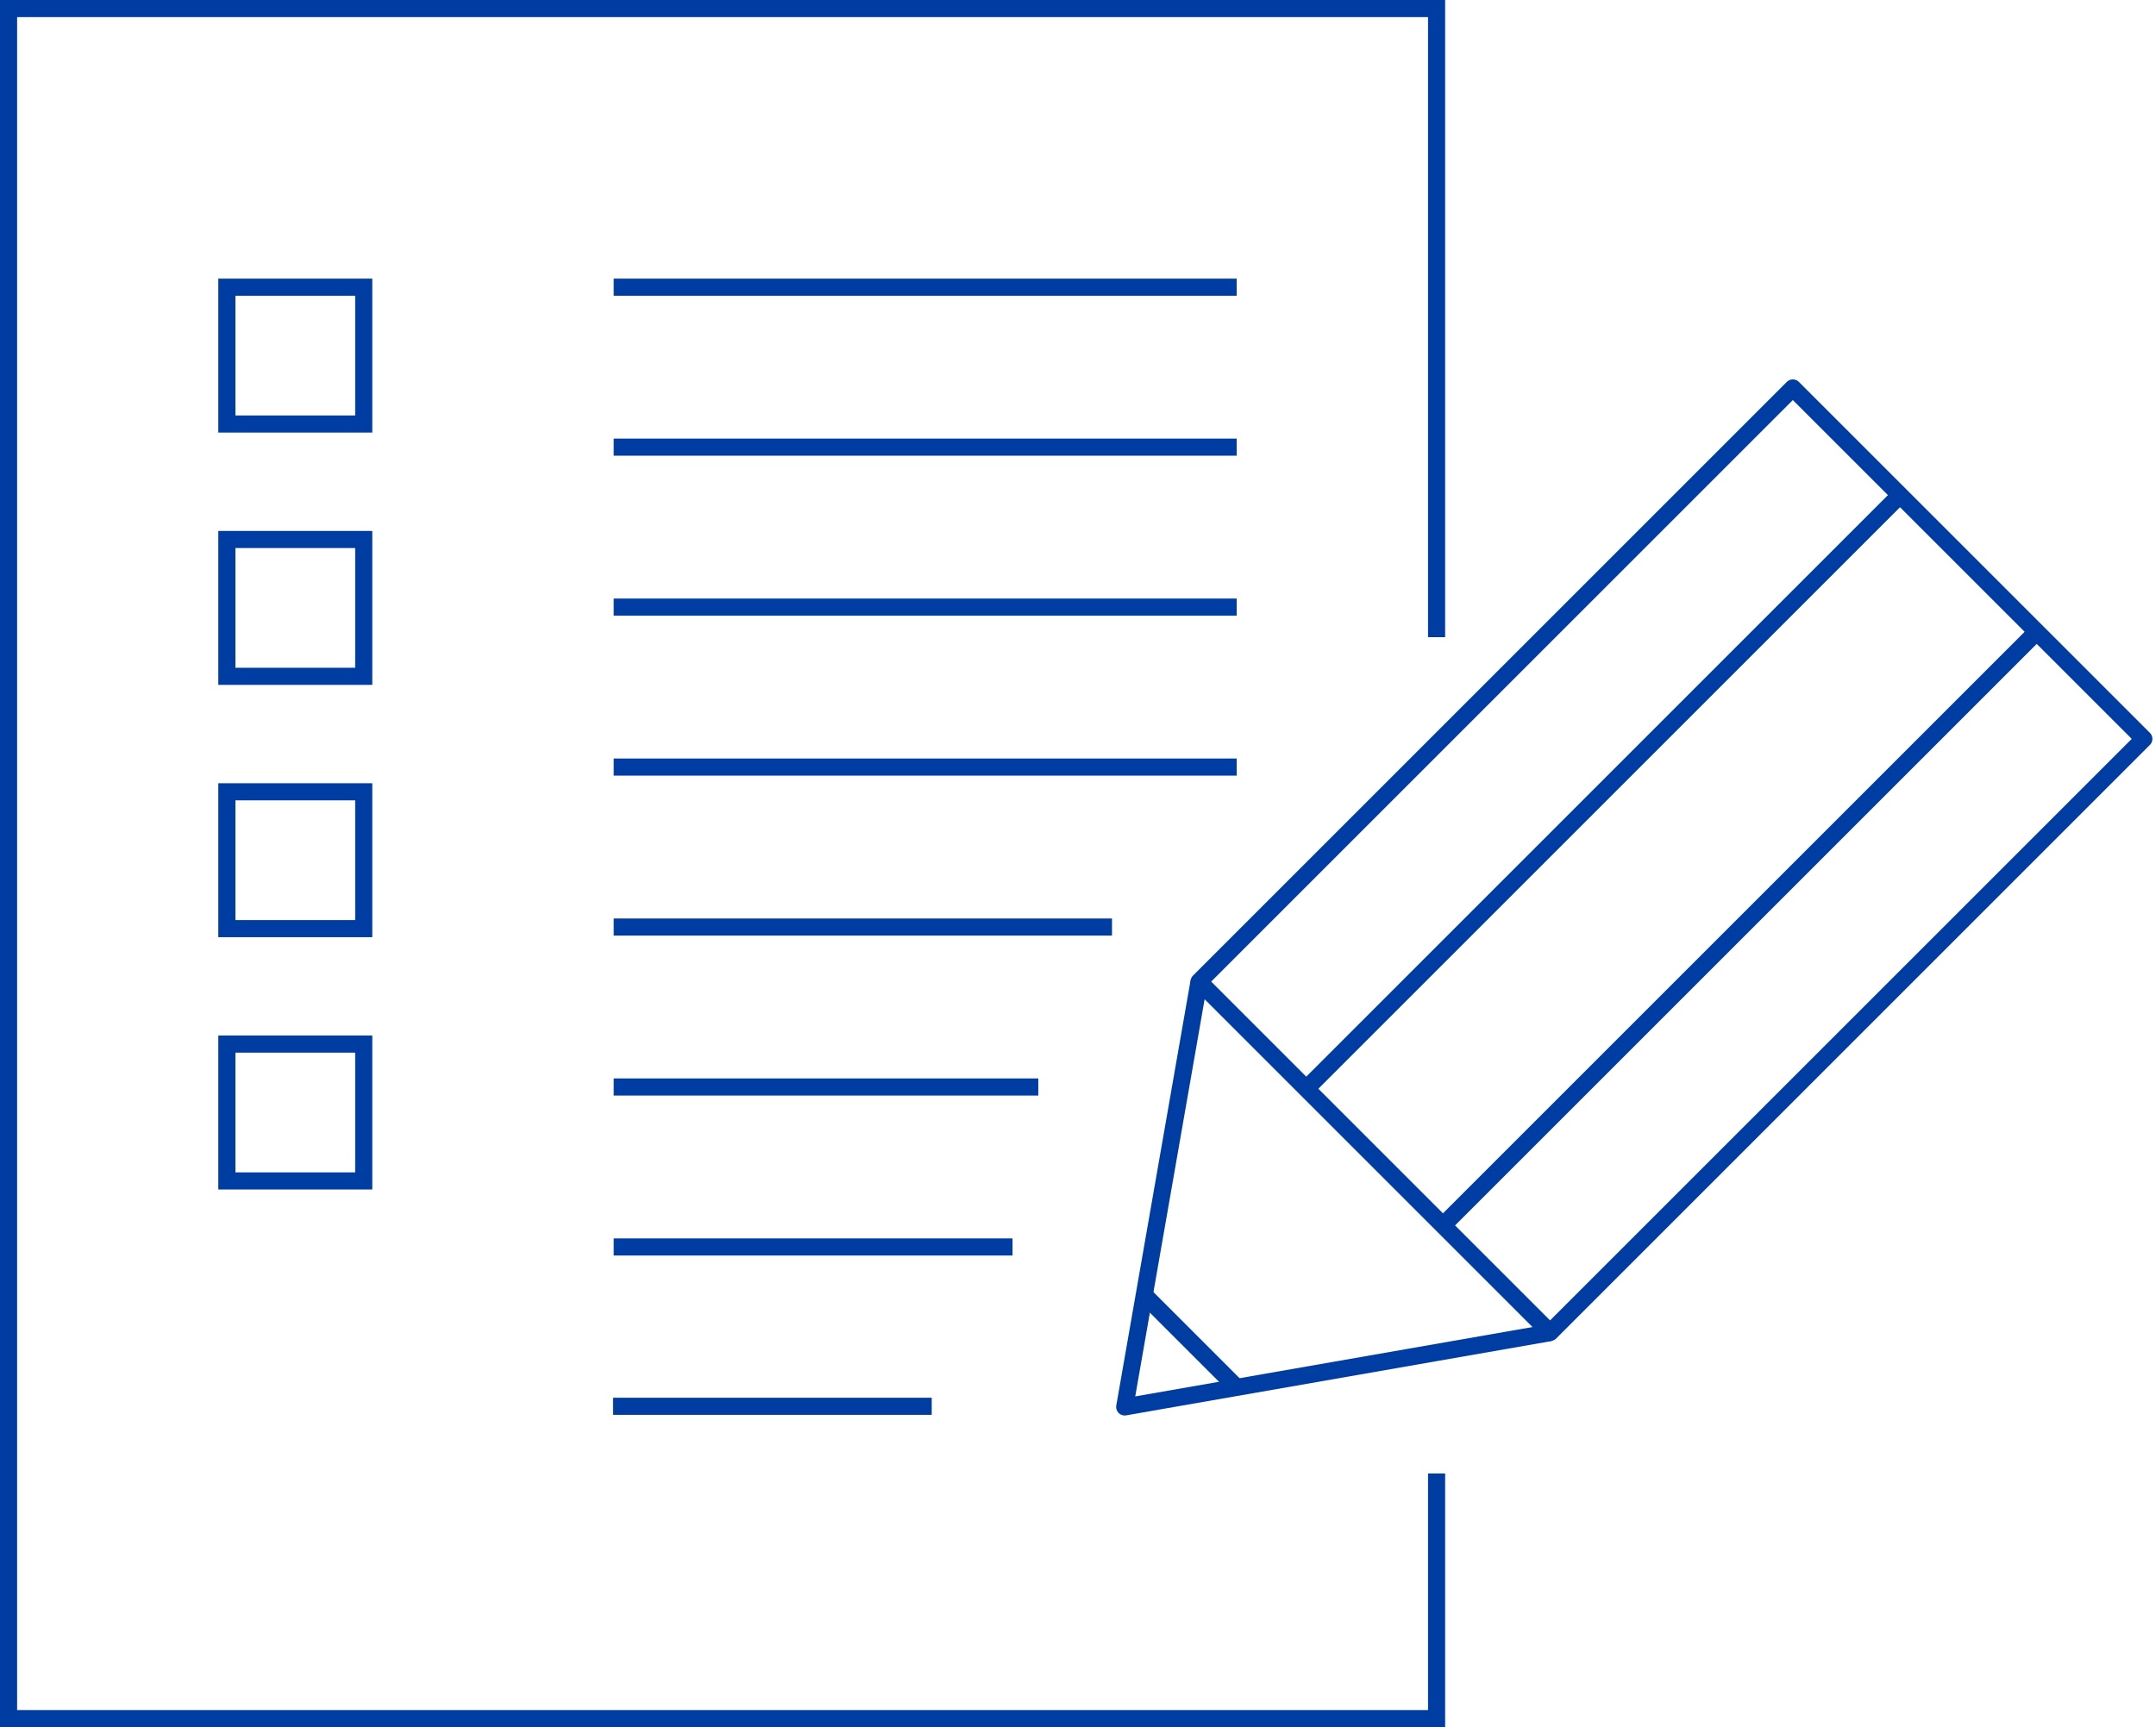
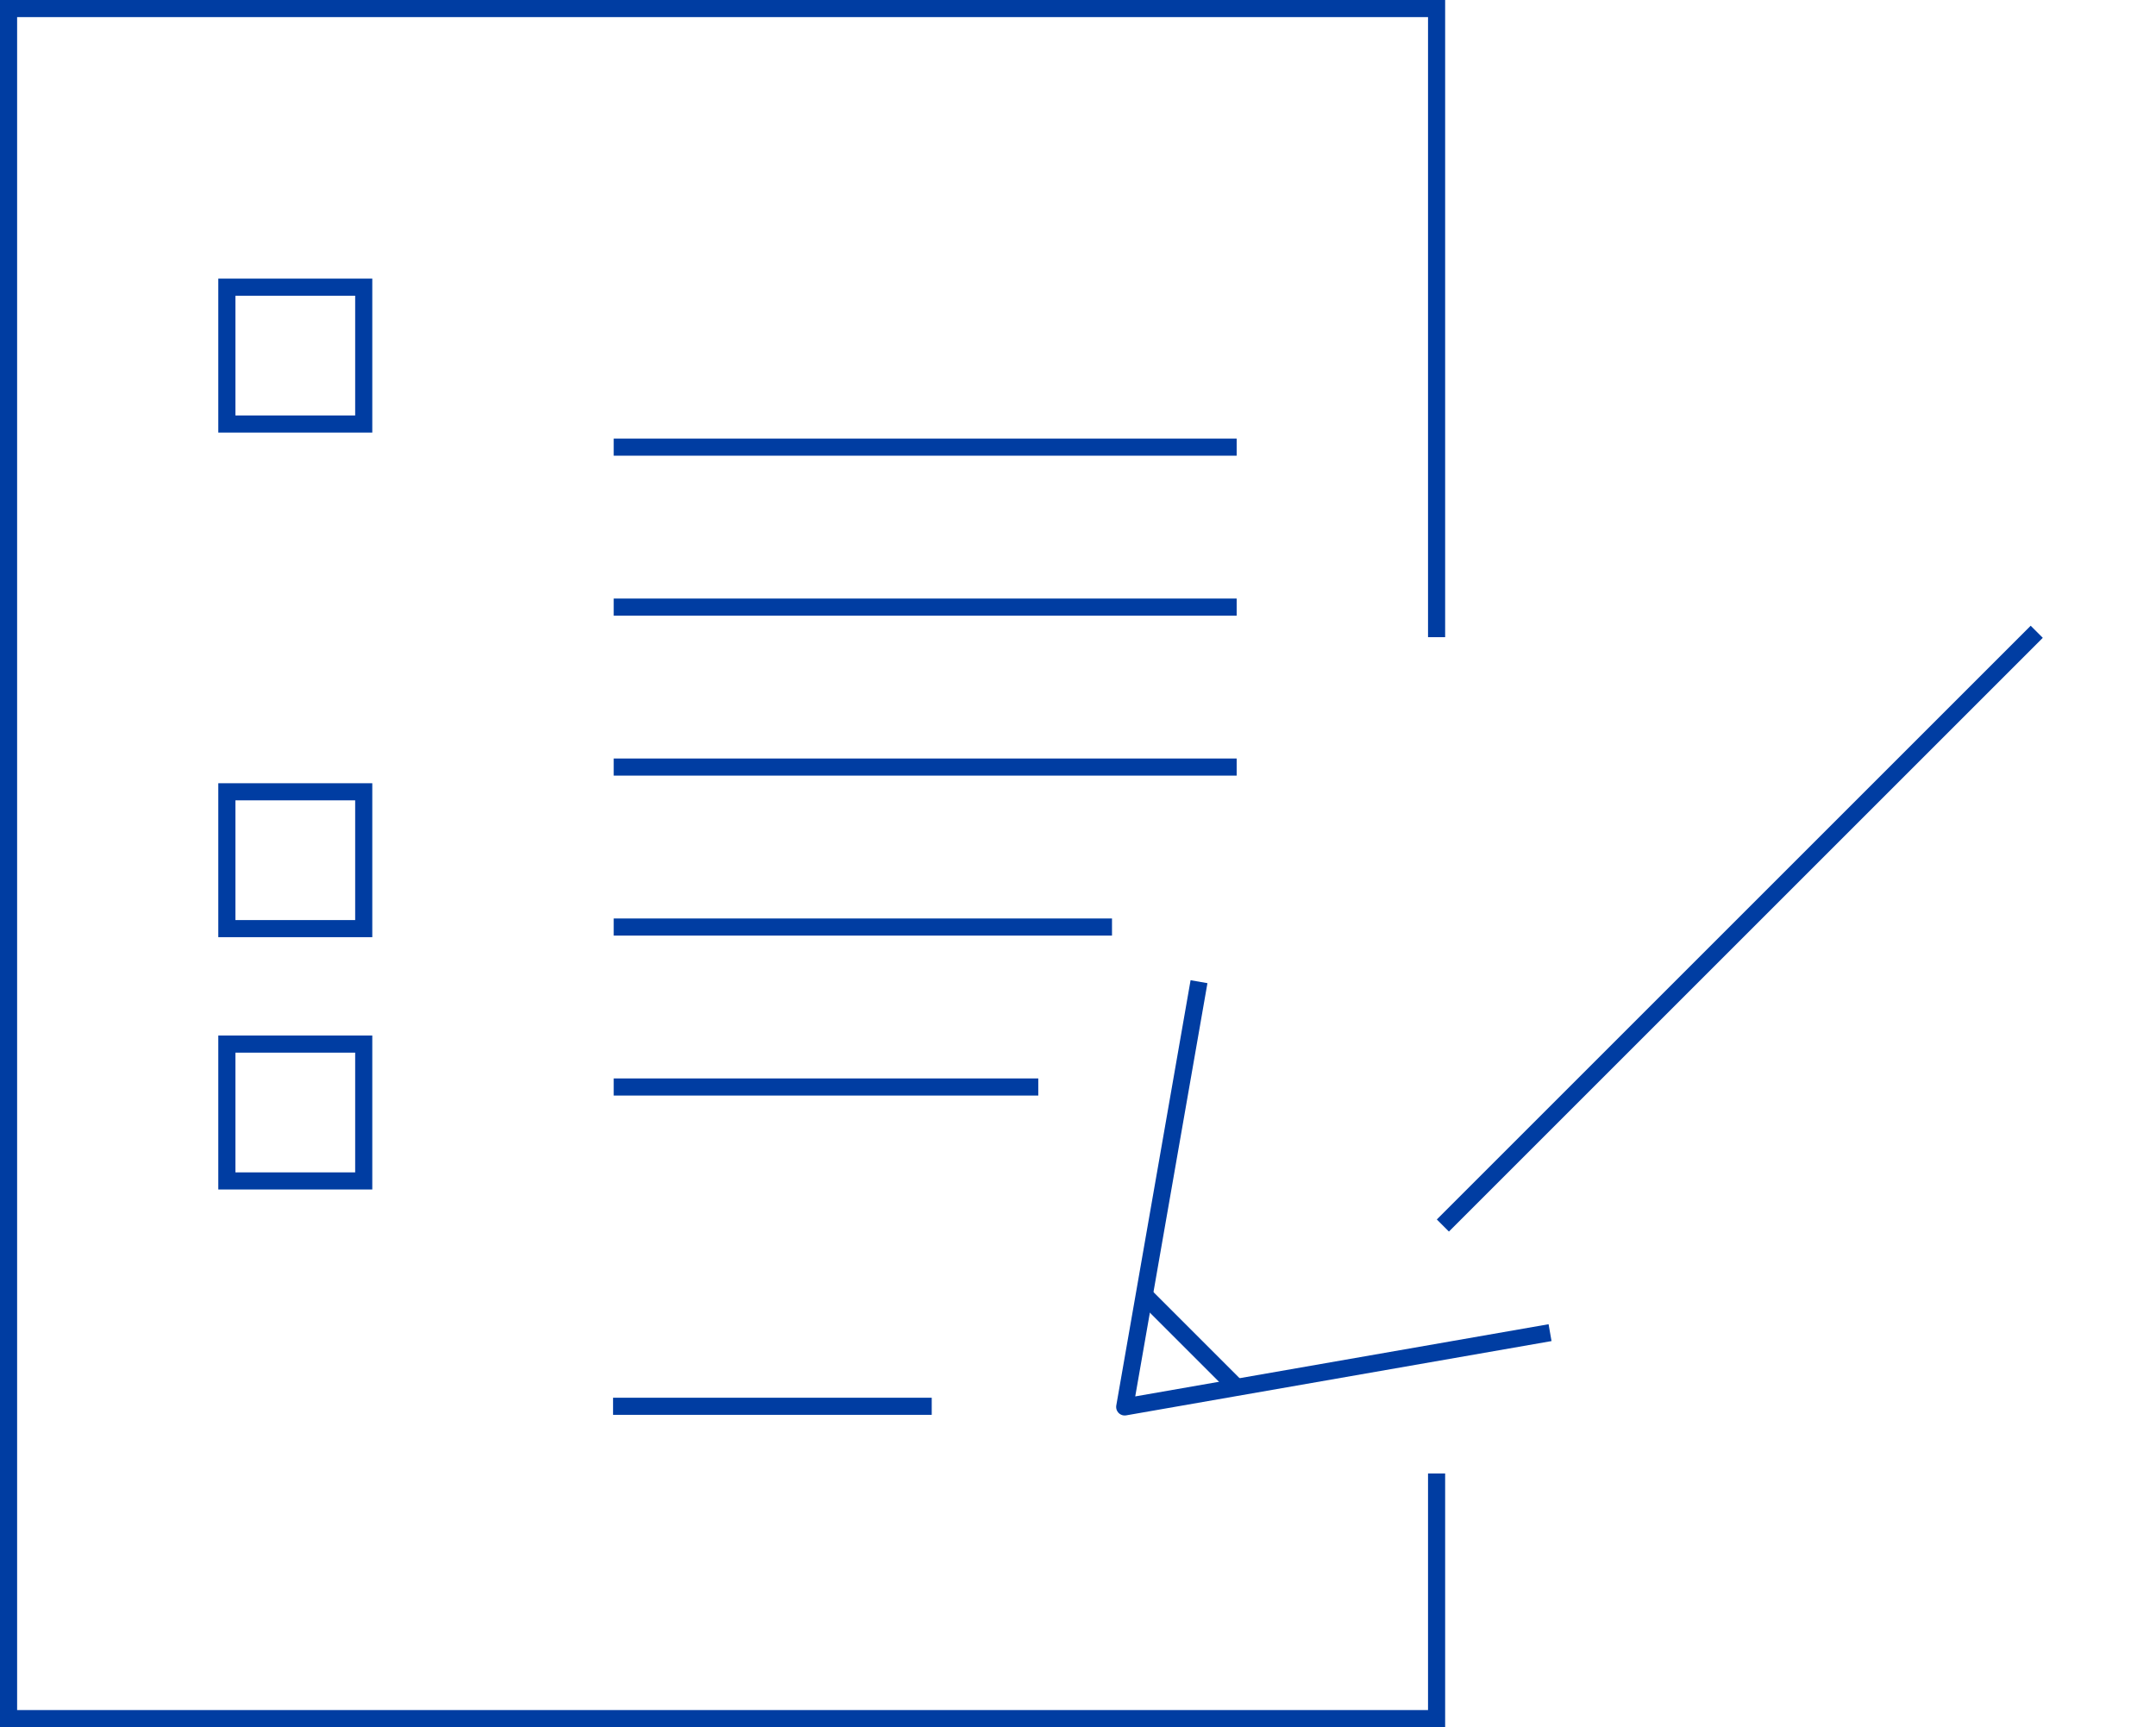
<svg xmlns="http://www.w3.org/2000/svg" width="125.971" height="100.938" viewBox="0 0 125.971 100.938">
  <g id="グループ_25731" data-name="グループ 25731" transform="translate(0.5 0.5)">
    <g id="グループ_25730" data-name="グループ 25730" transform="translate(0 0)">
      <path id="パス_547" data-name="パス 547" d="M-187.751,222.031v14.326h-83.437V136.419h83.437v36.737" transform="translate(271.188 -136.419)" fill="none" stroke="#003da2" stroke-miterlimit="10" stroke-width="1" />
      <rect id="長方形_3112" data-name="長方形 3112" width="7.997" height="7.997" transform="translate(12.755 16.283)" fill="none" stroke="#003da2" stroke-miterlimit="10" stroke-width="1" />
-       <rect id="長方形_3113" data-name="長方形 3113" width="7.997" height="7.997" transform="translate(12.755 31.028)" fill="none" stroke="#003da2" stroke-miterlimit="10" stroke-width="1" />
      <rect id="長方形_3114" data-name="長方形 3114" width="7.997" height="7.997" transform="translate(12.755 45.773)" fill="none" stroke="#003da2" stroke-miterlimit="10" stroke-width="1" />
      <rect id="長方形_3115" data-name="長方形 3115" width="7.997" height="7.997" transform="translate(12.755 60.518)" fill="none" stroke="#003da2" stroke-miterlimit="10" stroke-width="1" />
-       <line id="線_459" data-name="線 459" x2="36.399" transform="translate(35.357 16.283)" fill="none" stroke="#003da2" stroke-miterlimit="10" stroke-width="1" />
      <line id="線_460" data-name="線 460" x2="36.399" transform="translate(35.357 25.631)" fill="none" stroke="#003da2" stroke-miterlimit="10" stroke-width="1" />
      <line id="線_461" data-name="線 461" x2="36.399" transform="translate(35.357 34.98)" fill="none" stroke="#003da2" stroke-miterlimit="10" stroke-width="1" />
      <line id="線_462" data-name="線 462" x2="36.399" transform="translate(35.357 44.328)" fill="none" stroke="#003da2" stroke-miterlimit="10" stroke-width="1" />
      <line id="線_463" data-name="線 463" x2="29.115" transform="translate(35.357 53.677)" fill="none" stroke="#003da2" stroke-miterlimit="10" stroke-width="1" />
      <line id="線_464" data-name="線 464" x2="24.808" transform="translate(35.357 63.025)" fill="none" stroke="#003da2" stroke-miterlimit="10" stroke-width="1" />
-       <line id="線_465" data-name="線 465" x2="23.302" transform="translate(35.357 72.374)" fill="none" stroke="#003da2" stroke-miterlimit="10" stroke-width="1" />
      <line id="線_466" data-name="線 466" x2="18.619" transform="translate(35.32 81.685)" fill="none" stroke="#003da2" stroke-miterlimit="10" stroke-width="1" />
      <g id="グループ_25729" data-name="グループ 25729" transform="translate(65.214 22.173)">
-         <rect id="長方形_3116" data-name="長方形 3116" width="29.006" height="49.07" transform="matrix(0.707, 0.707, -0.707, 0.707, 39.039, 0)" fill="none" stroke="#003da2" stroke-linejoin="round" stroke-width="1" />
-         <line id="線_467" data-name="線 467" y1="34.698" x2="34.698" transform="translate(10.603 6.262)" fill="none" stroke="#003da2" stroke-linejoin="round" stroke-width="1" />
        <line id="線_468" data-name="線 468" y1="34.698" x2="34.698" transform="translate(18.59 14.249)" fill="none" stroke="#003da2" stroke-linejoin="round" stroke-width="1" />
        <path id="パス_548" data-name="パス 548" d="M-208.811,187.03l-4.341,24.852,24.852-4.341" transform="translate(213.153 -152.332)" fill="none" stroke="#003da2" stroke-linejoin="round" stroke-width="1" />
        <line id="線_469" data-name="線 469" x2="5.399" y2="5.399" transform="translate(1.143 53.007)" fill="none" stroke="#003da2" stroke-linejoin="round" stroke-width="1" />
      </g>
    </g>
  </g>
</svg>